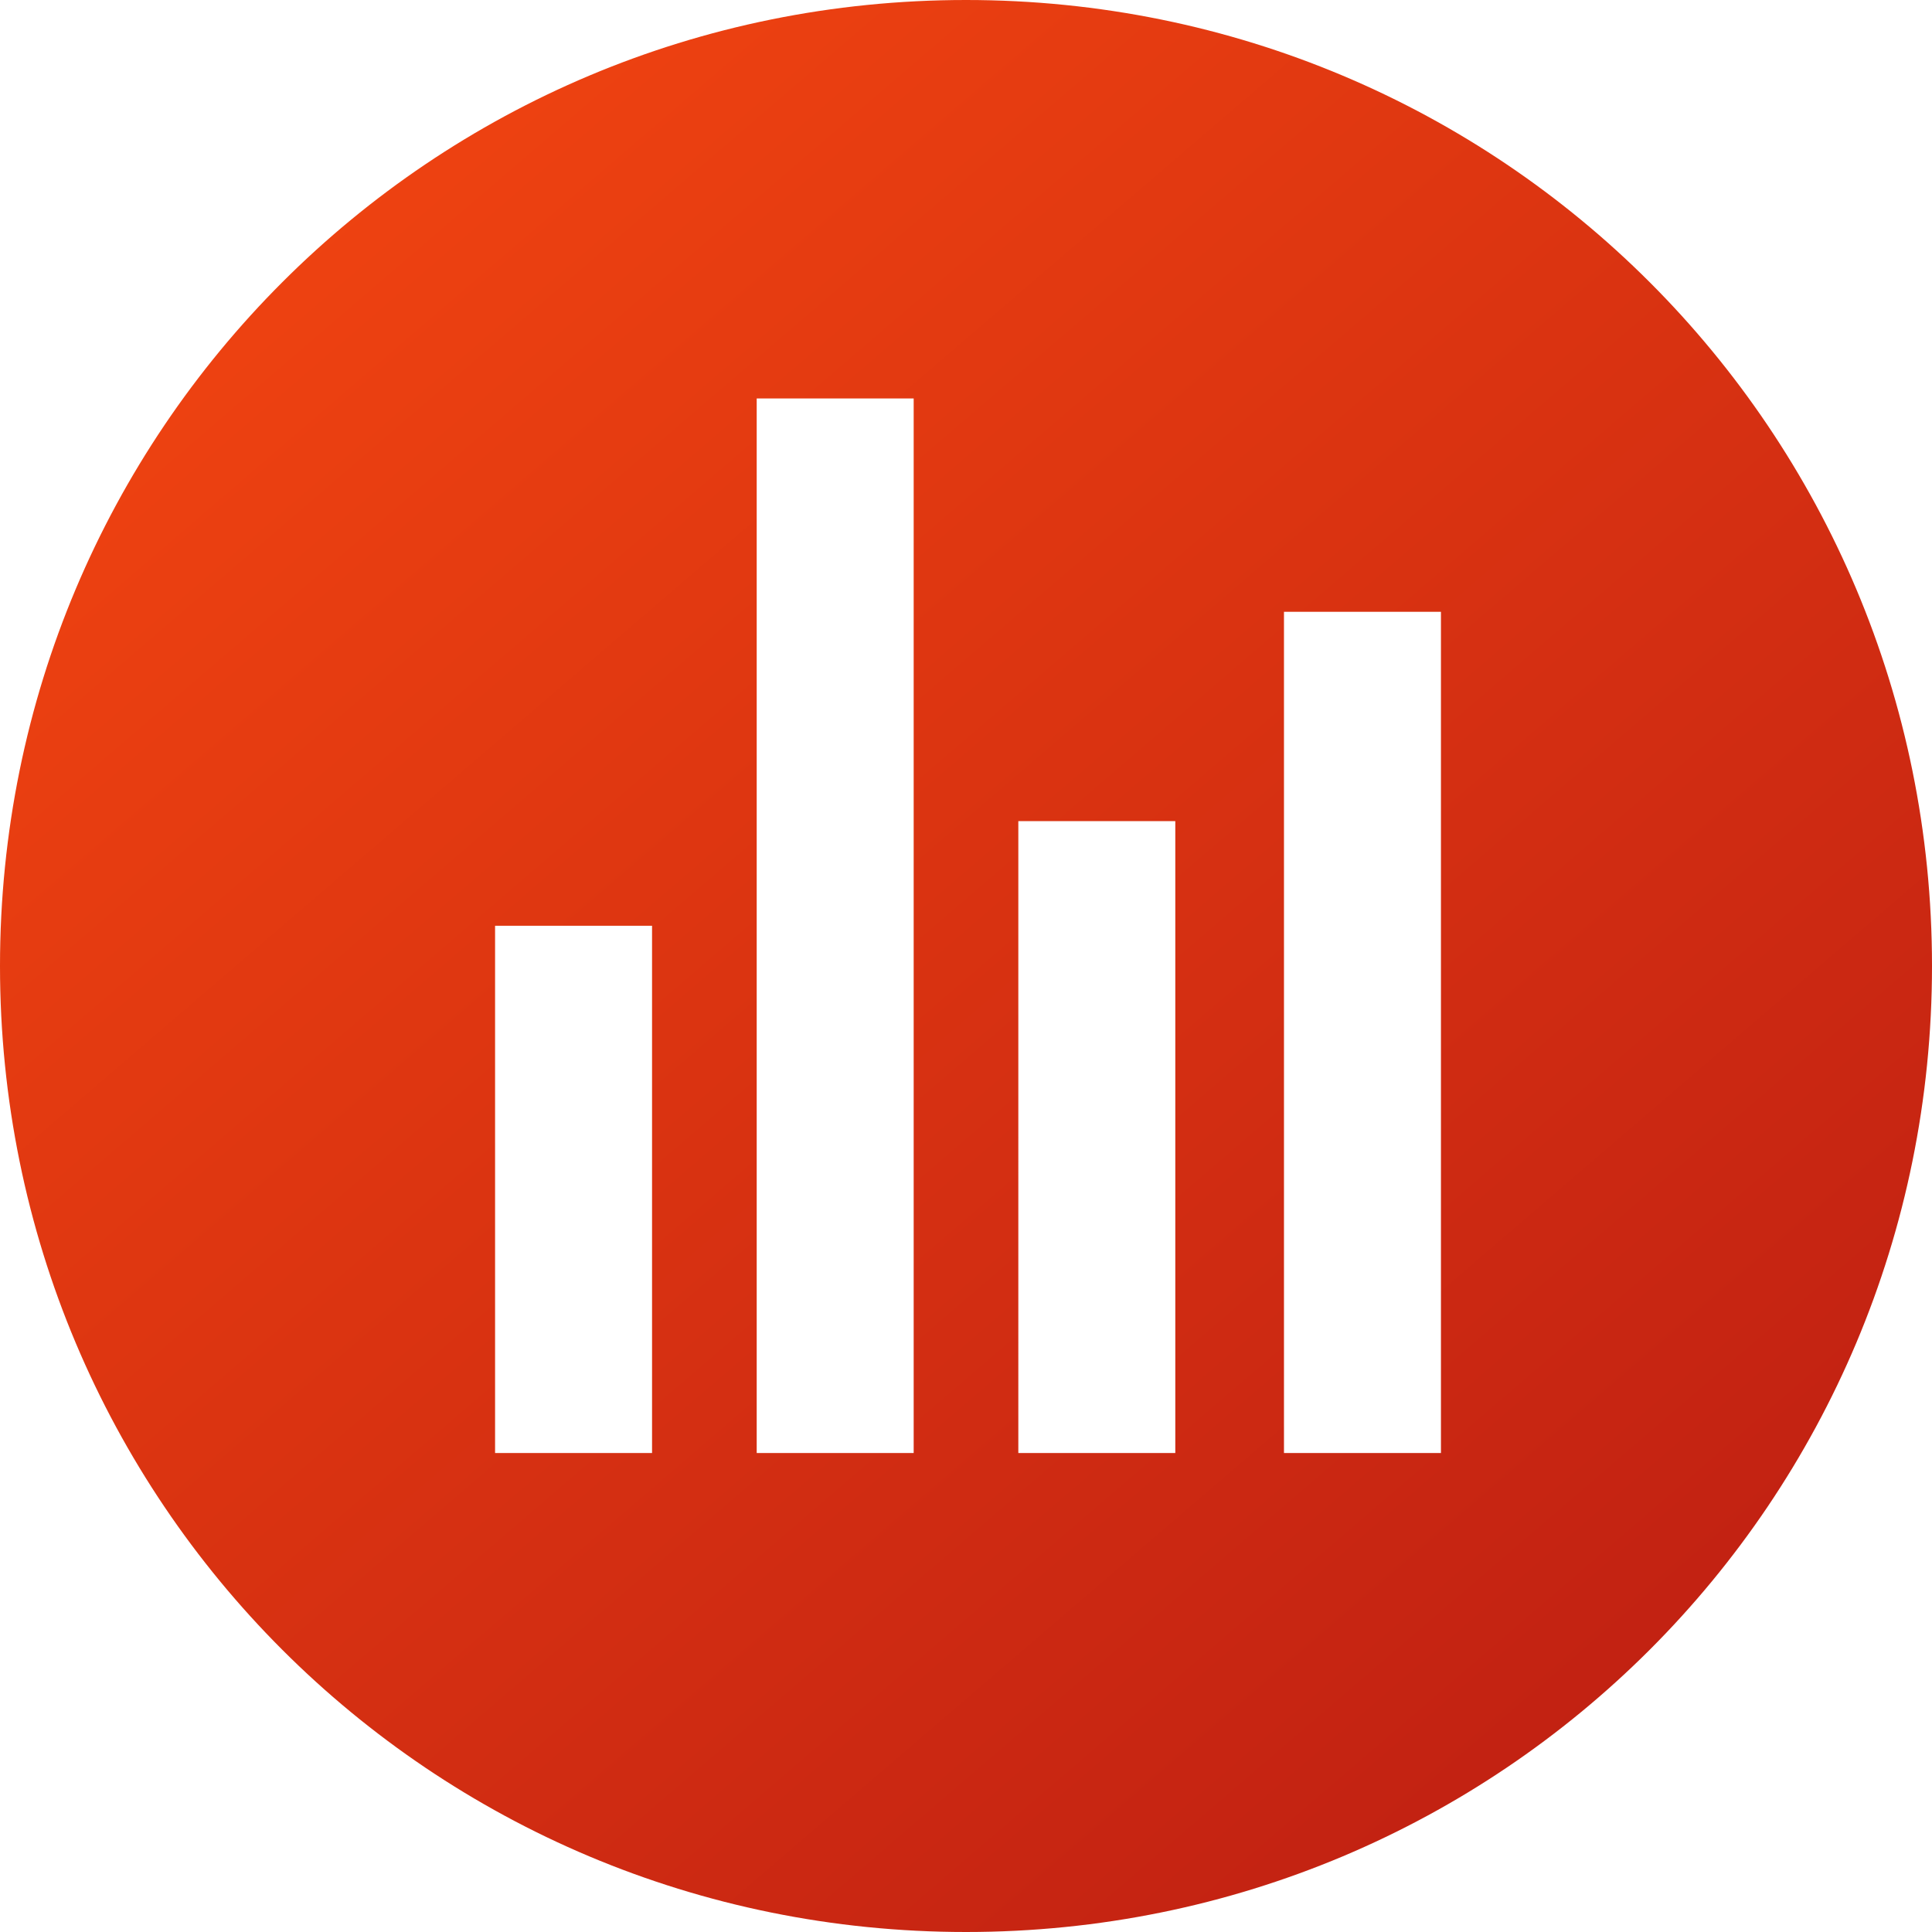
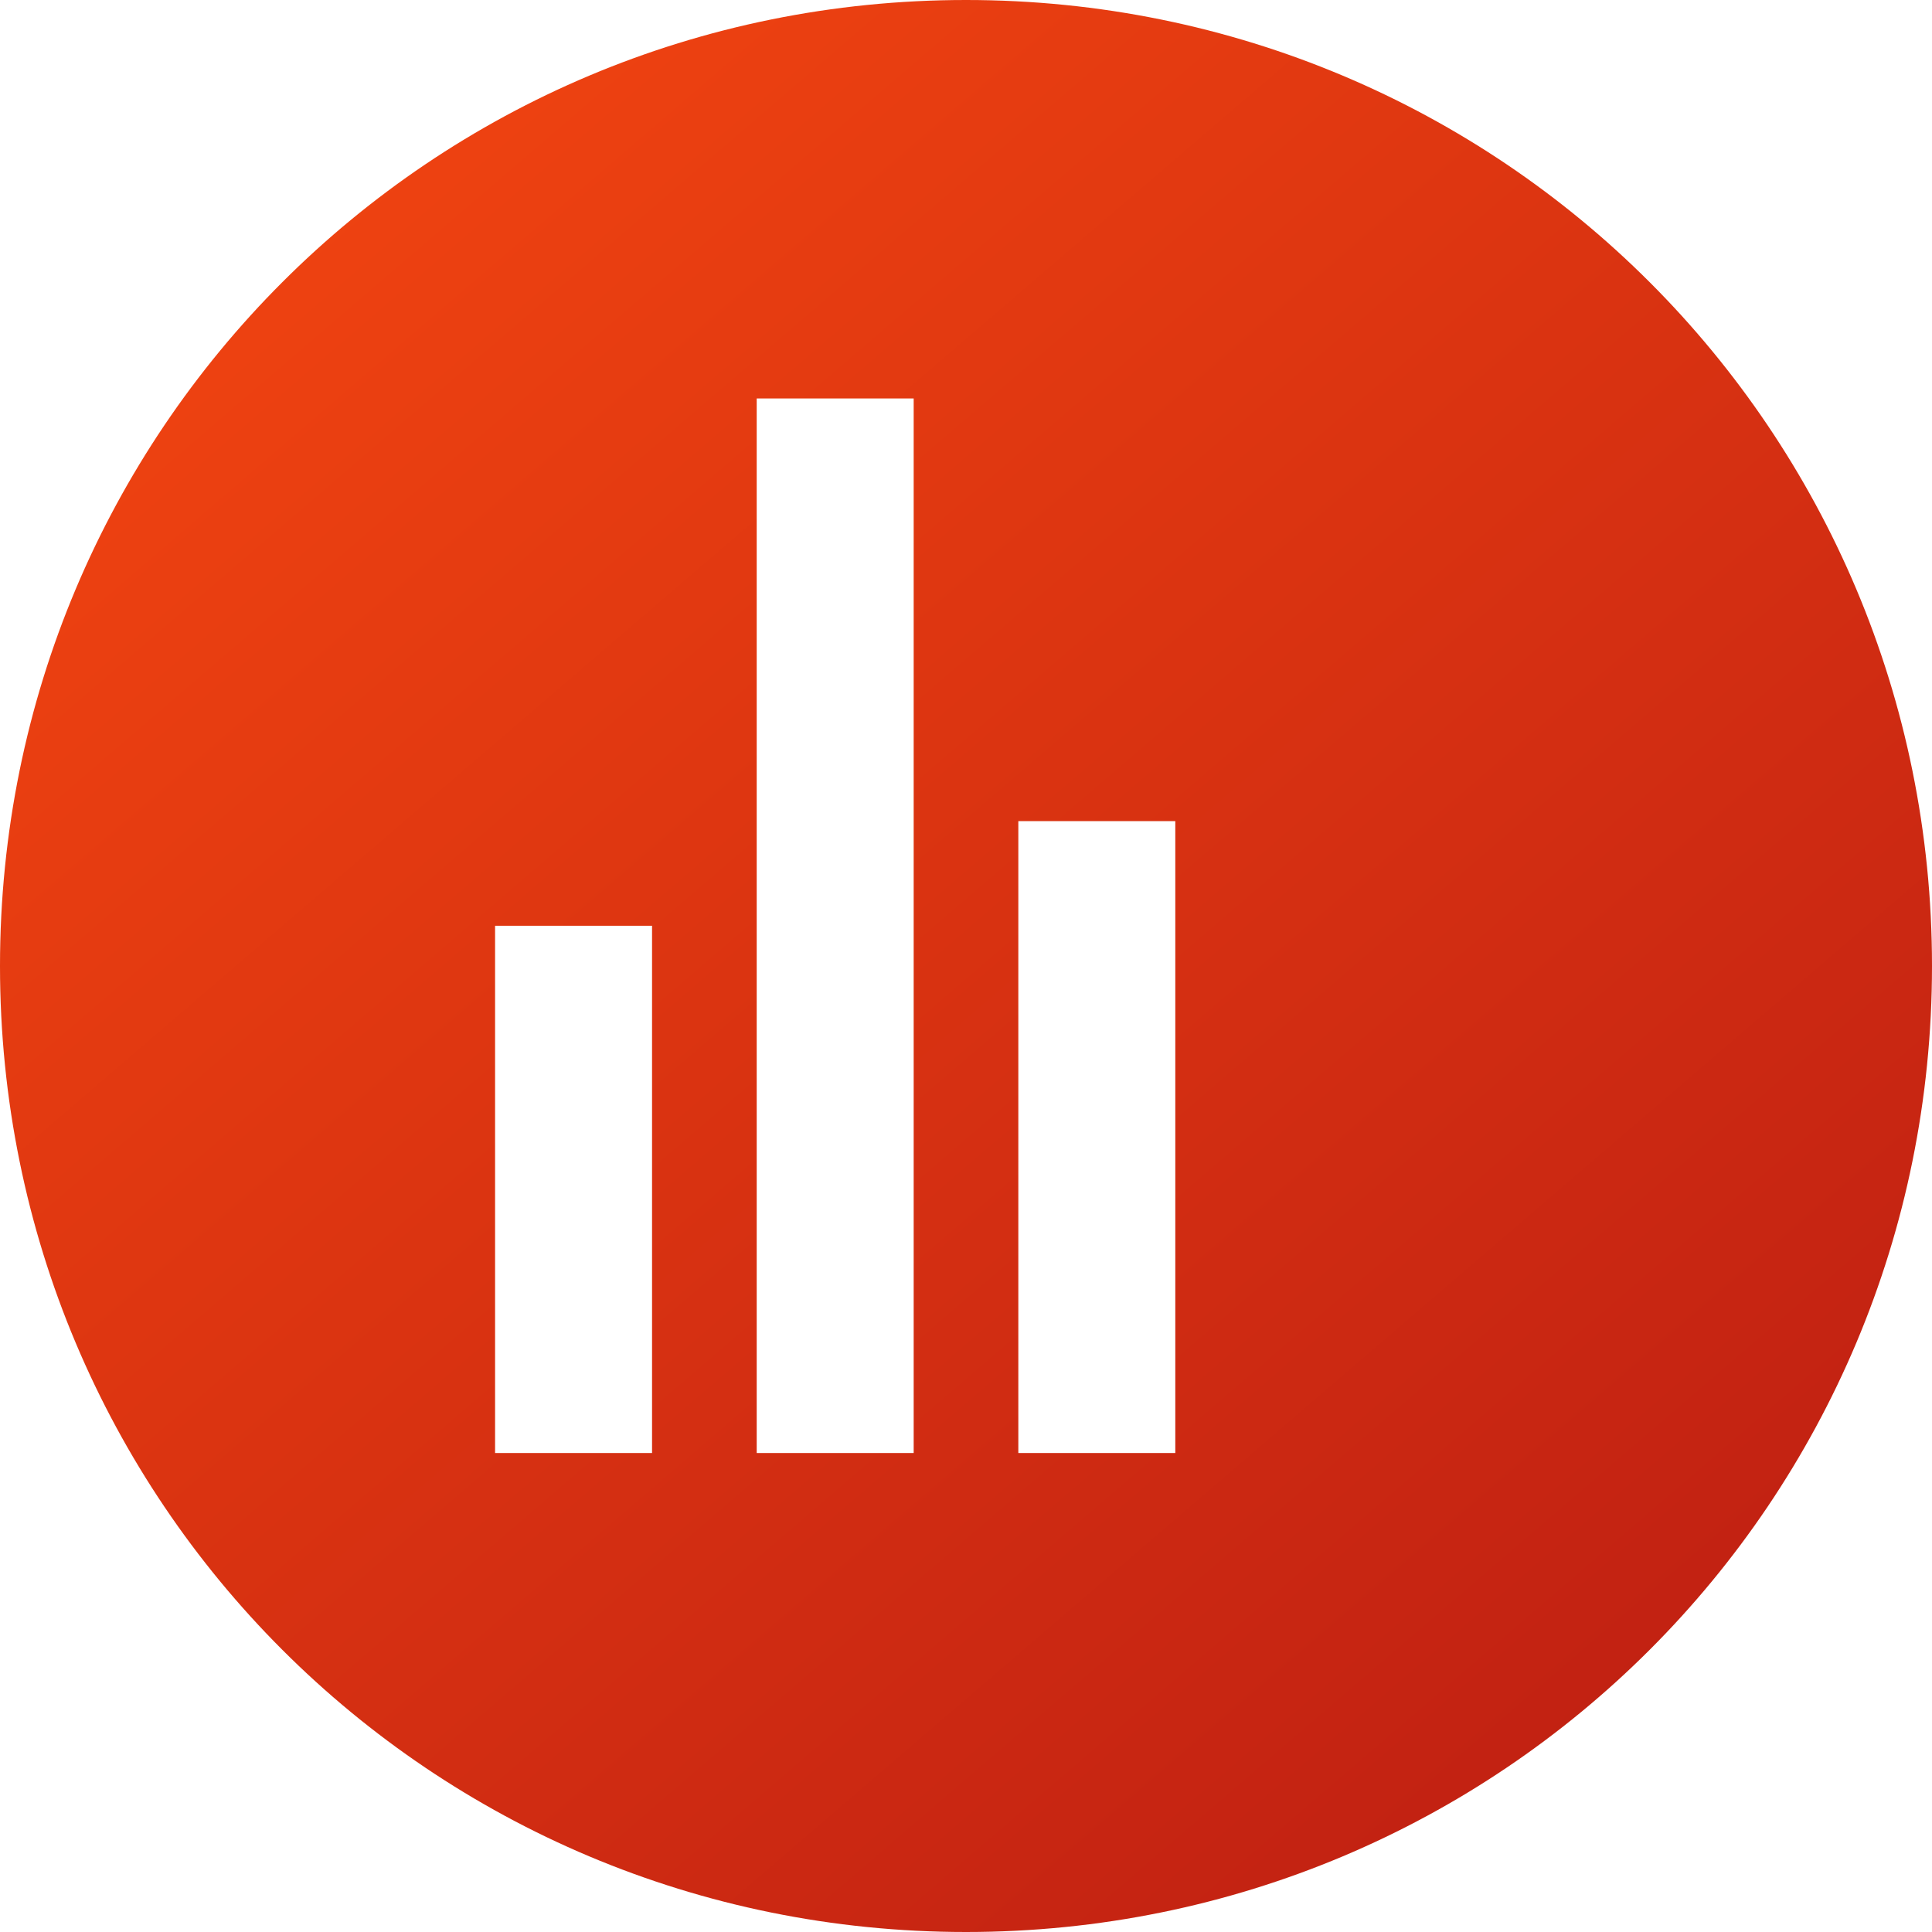
<svg xmlns="http://www.w3.org/2000/svg" viewBox="0 0 48 48">
  <linearGradient id="a" gradientUnits="userSpaceOnUse" x1="7.95" y1="5.31" x2="41.348" y2="44.202">
    <stop offset="0" stop-color="#ee4211" />
    <stop offset="1" stop-color="#c02012" />
  </linearGradient>
-   <path d="M24 0C10.7 0 0 10.7 0 24s10.7 24 24 24 24-10.7 24-24S37.3 0 24 0zm-7.8 36.1h-3.9V23h3.9v13.1zm6.5 0h-3.9V9.9h3.9v26.2zm6.5 0h-3.9V20.4h3.9v15.7zm6.6 0h-3.9V15.2h3.9v20.9z" fill="url(#a)" />
+   <path d="M24 0C10.7 0 0 10.7 0 24s10.7 24 24 24 24-10.7 24-24S37.3 0 24 0zm-7.8 36.1h-3.9V23h3.9v13.1zm6.5 0h-3.9V9.9h3.9v26.2zm6.5 0h-3.9V20.4h3.9v15.7zm6.6 0h-3.9h3.9v20.9z" fill="url(#a)" />
</svg>